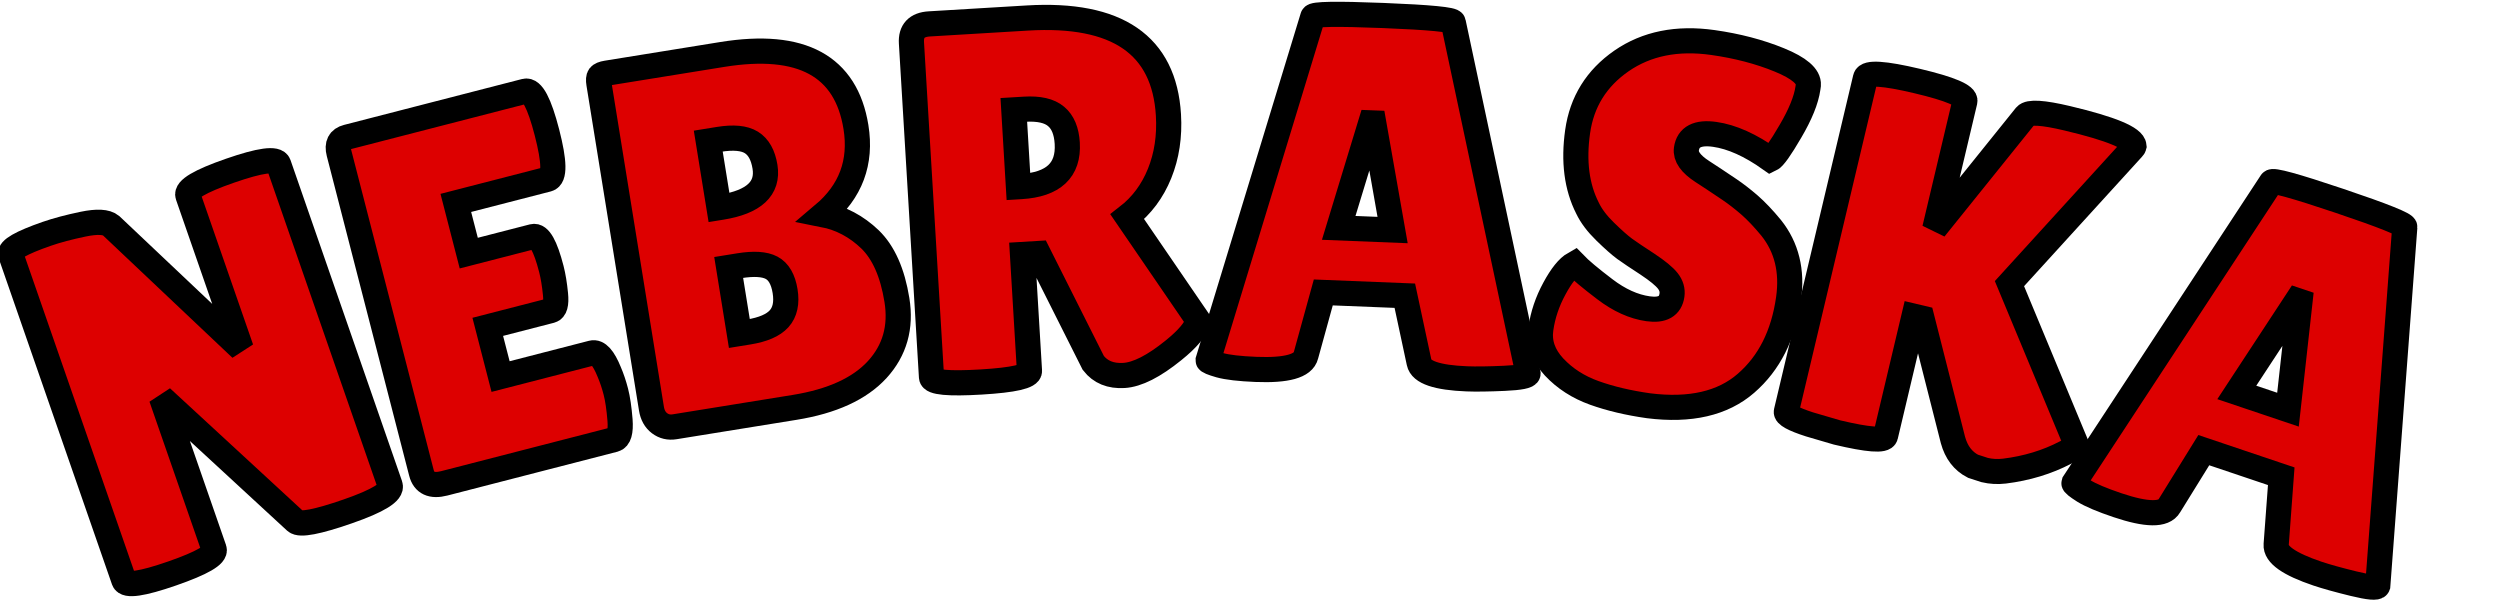
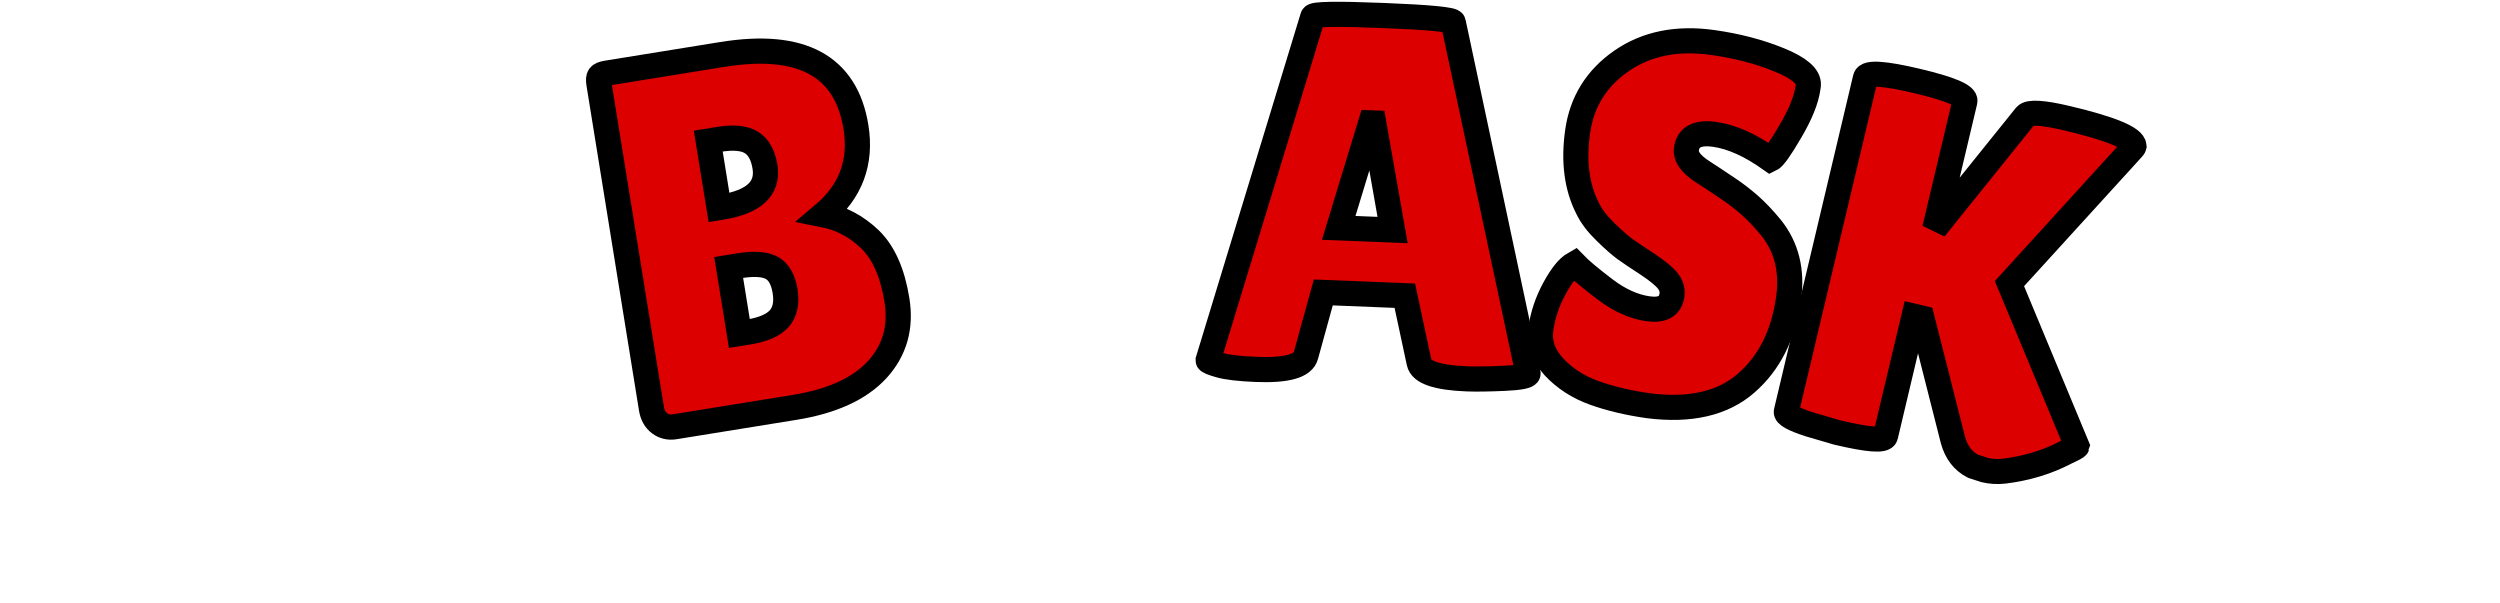
<svg xmlns="http://www.w3.org/2000/svg" version="1.1" width="199" height="48" viewBox="0 0 199 48" xml:space="preserve">
  <desc>Created with Fabric.js 5.3.0</desc>
  <defs>
</defs>
  <g transform="matrix(1 0 0 1 99.5 24)">
    <g style="">
      <g transform="matrix(0.95 -0.33 0.33 0.95 -83.49 5.59)">
-         <path style="stroke: rgb(0,0,0); stroke-width: 2; stroke-dasharray: none; stroke-linecap: butt; stroke-dashoffset: 0; stroke-linejoin: miter; stroke-miterlimit: 4; fill: rgb(221,0,0); fill-rule: nonzero; opacity: 1;" paint-order="stroke" transform=" translate(-13.23, 14.29)" d="M 24.41 -27.8 L 24.41 -0.9 Q 24.41 -0.04 20.57 -0.04 Q 16.74 -0.04 16.41 -0.65 L 16.41 -0.65 L 9.59 -13.39 L 9.59 -0.69 Q 9.59 0.04 5.82 0.04 Q 2.04 0.04 2.04 -0.69 L 2.04 -0.69 L 2.04 -28 Q 2.04 -28.61 5.27 -28.61 L 5.27 -28.61 Q 6.53 -28.61 8.23 -28.39 Q 9.92 -28.17 10.29 -27.55 L 10.29 -27.55 L 16.82 -14.98 L 16.82 -27.8 Q 16.82 -28.57 20.61 -28.57 Q 24.41 -28.57 24.41 -27.8 L 24.41 -27.8 Z" stroke-linecap="round" />
-       </g>
+         </g>
      <g transform="matrix(0.97 -0.25 0.25 0.97 -61.18 -1.07)">
-         <path style="stroke: rgb(0,0,0); stroke-width: 2; stroke-dasharray: none; stroke-linecap: butt; stroke-dashoffset: 0; stroke-linejoin: miter; stroke-miterlimit: 4; fill: rgb(221,0,0); fill-rule: nonzero; opacity: 1;" paint-order="stroke" transform=" translate(-10.32, 14.29)" d="M 10.04 -17.23 L 15.31 -17.23 Q 16.08 -17.23 16.08 -14.37 L 16.08 -14.37 Q 16.08 -13.51 15.9 -12.35 Q 15.72 -11.18 15.23 -11.18 L 15.23 -11.18 L 10.04 -11.18 L 10.04 -7.1 L 17.55 -7.1 Q 18.25 -7.1 18.49 -5.31 L 18.49 -5.31 Q 18.61 -4.53 18.61 -3.65 Q 18.61 -2.78 18.37 -1.39 Q 18.12 0 17.55 0 L 17.55 0 L 3.59 0 Q 2.04 0 2.04 -1.27 L 2.04 -1.27 L 2.04 -27.51 Q 2.04 -28.57 2.98 -28.57 L 2.98 -28.57 L 17.59 -28.57 Q 18.45 -28.57 18.45 -24.96 Q 18.45 -21.35 17.59 -21.35 L 17.59 -21.35 L 10.04 -21.35 L 10.04 -17.23 Z" stroke-linecap="round" />
-       </g>
+         </g>
      <g transform="matrix(0.99 -0.16 0.16 0.99 -39.46 -5.57)">
        <path style="stroke: rgb(0,0,0); stroke-width: 2; stroke-dasharray: none; stroke-linecap: butt; stroke-dashoffset: 0; stroke-linejoin: miter; stroke-miterlimit: 4; fill: rgb(221,0,0); fill-rule: nonzero; opacity: 1;" paint-order="stroke" transform=" translate(-12.79, 14.29)" d="M 22.08 -21.19 L 22.08 -21.19 Q 22.08 -16.94 18.41 -14.74 L 18.41 -14.74 Q 20.41 -14 21.76 -12.21 Q 23.1 -10.41 23.1 -7.12 Q 23.1 -3.84 20.68 -1.92 Q 18.25 0 13.72 0 L 13.72 0 L 4.08 0 Q 3.39 0 2.94 -0.47 Q 2.49 -0.94 2.49 -1.71 L 2.49 -1.71 L 2.49 -27.84 Q 2.49 -28.29 2.63 -28.43 Q 2.78 -28.57 3.22 -28.57 L 3.22 -28.57 L 12.53 -28.57 Q 22.08 -28.57 22.08 -21.19 Z M 11.18 -21.96 L 10.33 -21.96 L 10.33 -16.61 L 10.53 -16.61 Q 14.45 -16.61 14.45 -19.23 L 14.45 -19.23 Q 14.45 -20.65 13.69 -21.31 Q 12.94 -21.96 11.18 -21.96 L 11.18 -21.96 Z M 11.18 -11.8 L 10.33 -11.8 L 10.33 -6.49 L 11.06 -6.49 Q 12.82 -6.49 13.63 -7.14 Q 14.45 -7.8 14.45 -9.23 Q 14.45 -10.65 13.69 -11.23 Q 12.94 -11.8 11.18 -11.8 L 11.18 -11.8 Z" stroke-linecap="round" />
      </g>
      <g transform="matrix(1 -0.06 0.06 1 -15.46 -8.25)">
-         <path style="stroke: rgb(0,0,0); stroke-width: 2; stroke-dasharray: none; stroke-linecap: butt; stroke-dashoffset: 0; stroke-linejoin: miter; stroke-miterlimit: 4; fill: rgb(221,0,0); fill-rule: nonzero; opacity: 1;" paint-order="stroke" transform=" translate(-12.75, 14.17)" d="M 9.84 -9.84 L 9.84 -0.57 Q 9.84 0.08 5.96 0.08 L 5.96 0.08 Q 2.04 0.08 2.04 -0.53 L 2.04 -0.53 L 2.04 -27.14 Q 2.04 -28.57 3.55 -28.57 L 3.55 -28.57 L 11.35 -28.57 Q 22.08 -28.57 22.08 -20.21 L 22.08 -20.21 Q 22.08 -17.67 21.1 -15.61 Q 20.12 -13.55 18.33 -12.33 L 18.33 -12.33 L 23.47 -3.76 Q 23.14 -2.78 21.35 -1.51 L 21.35 -1.51 Q 18.9 0.24 17.31 0.24 Q 15.72 0.24 14.94 -0.9 L 14.94 -0.9 L 11.1 -9.84 L 9.84 -9.84 Z M 10.69 -21.35 L 9.84 -21.35 L 9.84 -15.23 L 10.04 -15.23 Q 13.92 -15.23 13.92 -18.45 L 13.92 -18.45 Q 13.92 -19.92 13.16 -20.63 Q 12.41 -21.35 10.69 -21.35 L 10.69 -21.35 Z" stroke-linecap="round" />
-       </g>
+         </g>
      <g transform="matrix(1 0.04 -0.04 1 9.94 -8.47)">
        <path style="stroke: rgb(0,0,0); stroke-width: 2; stroke-dasharray: none; stroke-linecap: butt; stroke-dashoffset: 0; stroke-linejoin: miter; stroke-miterlimit: 4; fill: rgb(221,0,0); fill-rule: nonzero; opacity: 1;" paint-order="stroke" transform=" translate(-13.34, 14.23)" d="M 21.23 0.08 L 21.23 0.08 Q 17.67 0.08 17.39 -1.06 L 17.39 -1.06 L 16.04 -6.33 L 9.55 -6.33 L 8.37 -1.27 Q 8.12 0 4.45 0 L 4.45 0 Q 2.49 0 1.55 -0.22 Q 0.61 -0.45 0.61 -0.57 L 0.61 -0.57 L 7.84 -28.21 Q 7.84 -28.53 13.43 -28.53 Q 19.02 -28.53 19.02 -28.21 L 19.02 -28.21 L 26.08 -0.53 Q 26.08 -0.24 24.21 -0.08 Q 22.33 0.08 21.23 0.08 Z M 12.78 -19.96 L 10.57 -11.51 L 14.86 -11.51 L 13.02 -19.96 L 12.78 -19.96 Z" stroke-linecap="round" />
      </g>
      <g transform="matrix(0.99 0.14 -0.14 0.99 34.03 -6.2)">
        <path style="stroke: rgb(0,0,0); stroke-width: 2; stroke-dasharray: none; stroke-linecap: butt; stroke-dashoffset: 0; stroke-linejoin: miter; stroke-miterlimit: 4; fill: rgb(221,0,0); fill-rule: nonzero; opacity: 1;" paint-order="stroke" transform=" translate(-10.78, 14.27)" d="M 3.1 -9.96 L 3.1 -9.96 Q 3.88 -9.35 5.78 -8.29 Q 7.67 -7.23 9.41 -7.23 Q 11.14 -7.23 11.14 -8.57 L 11.14 -8.57 Q 11.14 -9.18 10.65 -9.65 Q 10.16 -10.12 8.86 -10.74 Q 7.55 -11.35 6.9 -11.69 Q 6.25 -12.04 5.16 -12.84 Q 4.08 -13.63 3.51 -14.49 L 3.51 -14.49 Q 1.88 -16.82 1.88 -20.41 Q 1.88 -24 4.55 -26.47 Q 7.23 -28.94 11.55 -28.94 L 11.55 -28.94 Q 14.49 -28.94 16.98 -28.31 Q 19.47 -27.68 19.55 -26.66 L 19.55 -26.66 Q 19.55 -26.53 19.55 -26.41 L 19.55 -26.41 Q 19.55 -24.98 18.65 -22.8 Q 17.76 -20.61 17.39 -20.37 L 17.39 -20.37 Q 14.78 -21.72 12.72 -21.72 Q 10.65 -21.72 10.65 -20.25 L 10.65 -20.25 Q 10.65 -19.35 12.16 -18.65 L 12.16 -18.65 Q 12.49 -18.49 13.1 -18.21 Q 13.72 -17.92 14.51 -17.53 Q 15.31 -17.14 16.23 -16.55 Q 17.14 -15.96 18.21 -14.98 L 18.21 -14.98 Q 20.37 -12.94 20.37 -9.59 L 20.37 -9.59 Q 20.37 -5.22 17.96 -2.45 Q 15.55 0.33 10.53 0.41 L 10.53 0.41 Q 8.08 0.41 6.1 0 Q 4.12 -0.41 2.65 -1.59 Q 1.18 -2.78 1.18 -4.45 Q 1.18 -6.12 1.8 -7.78 Q 2.41 -9.43 3.1 -9.96 Z" stroke-linecap="round" />
      </g>
      <g transform="matrix(0.97 0.23 -0.23 0.97 57.09 -1.76)">
        <path style="stroke: rgb(0,0,0); stroke-width: 2; stroke-dasharray: none; stroke-linecap: butt; stroke-dashoffset: 0; stroke-linejoin: miter; stroke-miterlimit: 4; fill: rgb(221,0,0); fill-rule: nonzero; opacity: 1;" paint-order="stroke" transform=" translate(-13.66, 14.25)" d="M 10.2 -10.41 L 10.2 -0.57 Q 10.2 0.04 6.37 0.04 L 6.37 0.04 L 4.08 -0.08 Q 2.04 -0.24 2.04 -0.65 L 2.04 -0.65 L 2.04 -28.04 Q 2.04 -28.74 6.12 -28.74 Q 10.2 -28.74 10.2 -28.04 L 10.2 -28.04 L 10.2 -17.59 L 15.18 -28.04 Q 15.47 -28.61 18.45 -28.61 L 18.45 -28.61 Q 23.88 -28.61 24.17 -27.68 L 24.17 -27.68 Q 24.17 -27.59 24.12 -27.51 L 24.12 -27.51 L 17.02 -14.7 L 25.27 -3.31 Q 25.27 -3.22 24.49 -2.61 L 24.49 -2.61 Q 22.61 -0.98 20.08 -0.04 L 20.08 -0.04 Q 19.31 0.24 18.53 0.24 L 18.53 0.24 L 17.55 0.16 Q 16.25 -0.16 15.51 -1.51 L 15.51 -1.51 L 10.86 -10.41 L 10.2 -10.41 Z" stroke-linecap="round" />
      </g>
      <g transform="matrix(0.95 0.32 -0.32 0.95 82.05 5.54)">
-         <path style="stroke: rgb(0,0,0); stroke-width: 2; stroke-dasharray: none; stroke-linecap: butt; stroke-dashoffset: 0; stroke-linejoin: miter; stroke-miterlimit: 4; fill: rgb(221,0,0); fill-rule: nonzero; opacity: 1;" paint-order="stroke" transform=" translate(-13.34, 14.23)" d="M 21.23 0.08 L 21.23 0.08 Q 17.67 0.08 17.39 -1.06 L 17.39 -1.06 L 16.04 -6.33 L 9.55 -6.33 L 8.37 -1.27 Q 8.12 0 4.45 0 L 4.45 0 Q 2.49 0 1.55 -0.22 Q 0.61 -0.45 0.61 -0.57 L 0.61 -0.57 L 7.84 -28.21 Q 7.84 -28.53 13.43 -28.53 Q 19.02 -28.53 19.02 -28.21 L 19.02 -28.21 L 26.08 -0.53 Q 26.08 -0.24 24.21 -0.08 Q 22.33 0.08 21.23 0.08 Z M 12.78 -19.96 L 10.57 -11.51 L 14.86 -11.51 L 13.02 -19.96 L 12.78 -19.96 Z" stroke-linecap="round" />
-       </g>
+         </g>
    </g>
  </g>
</svg>